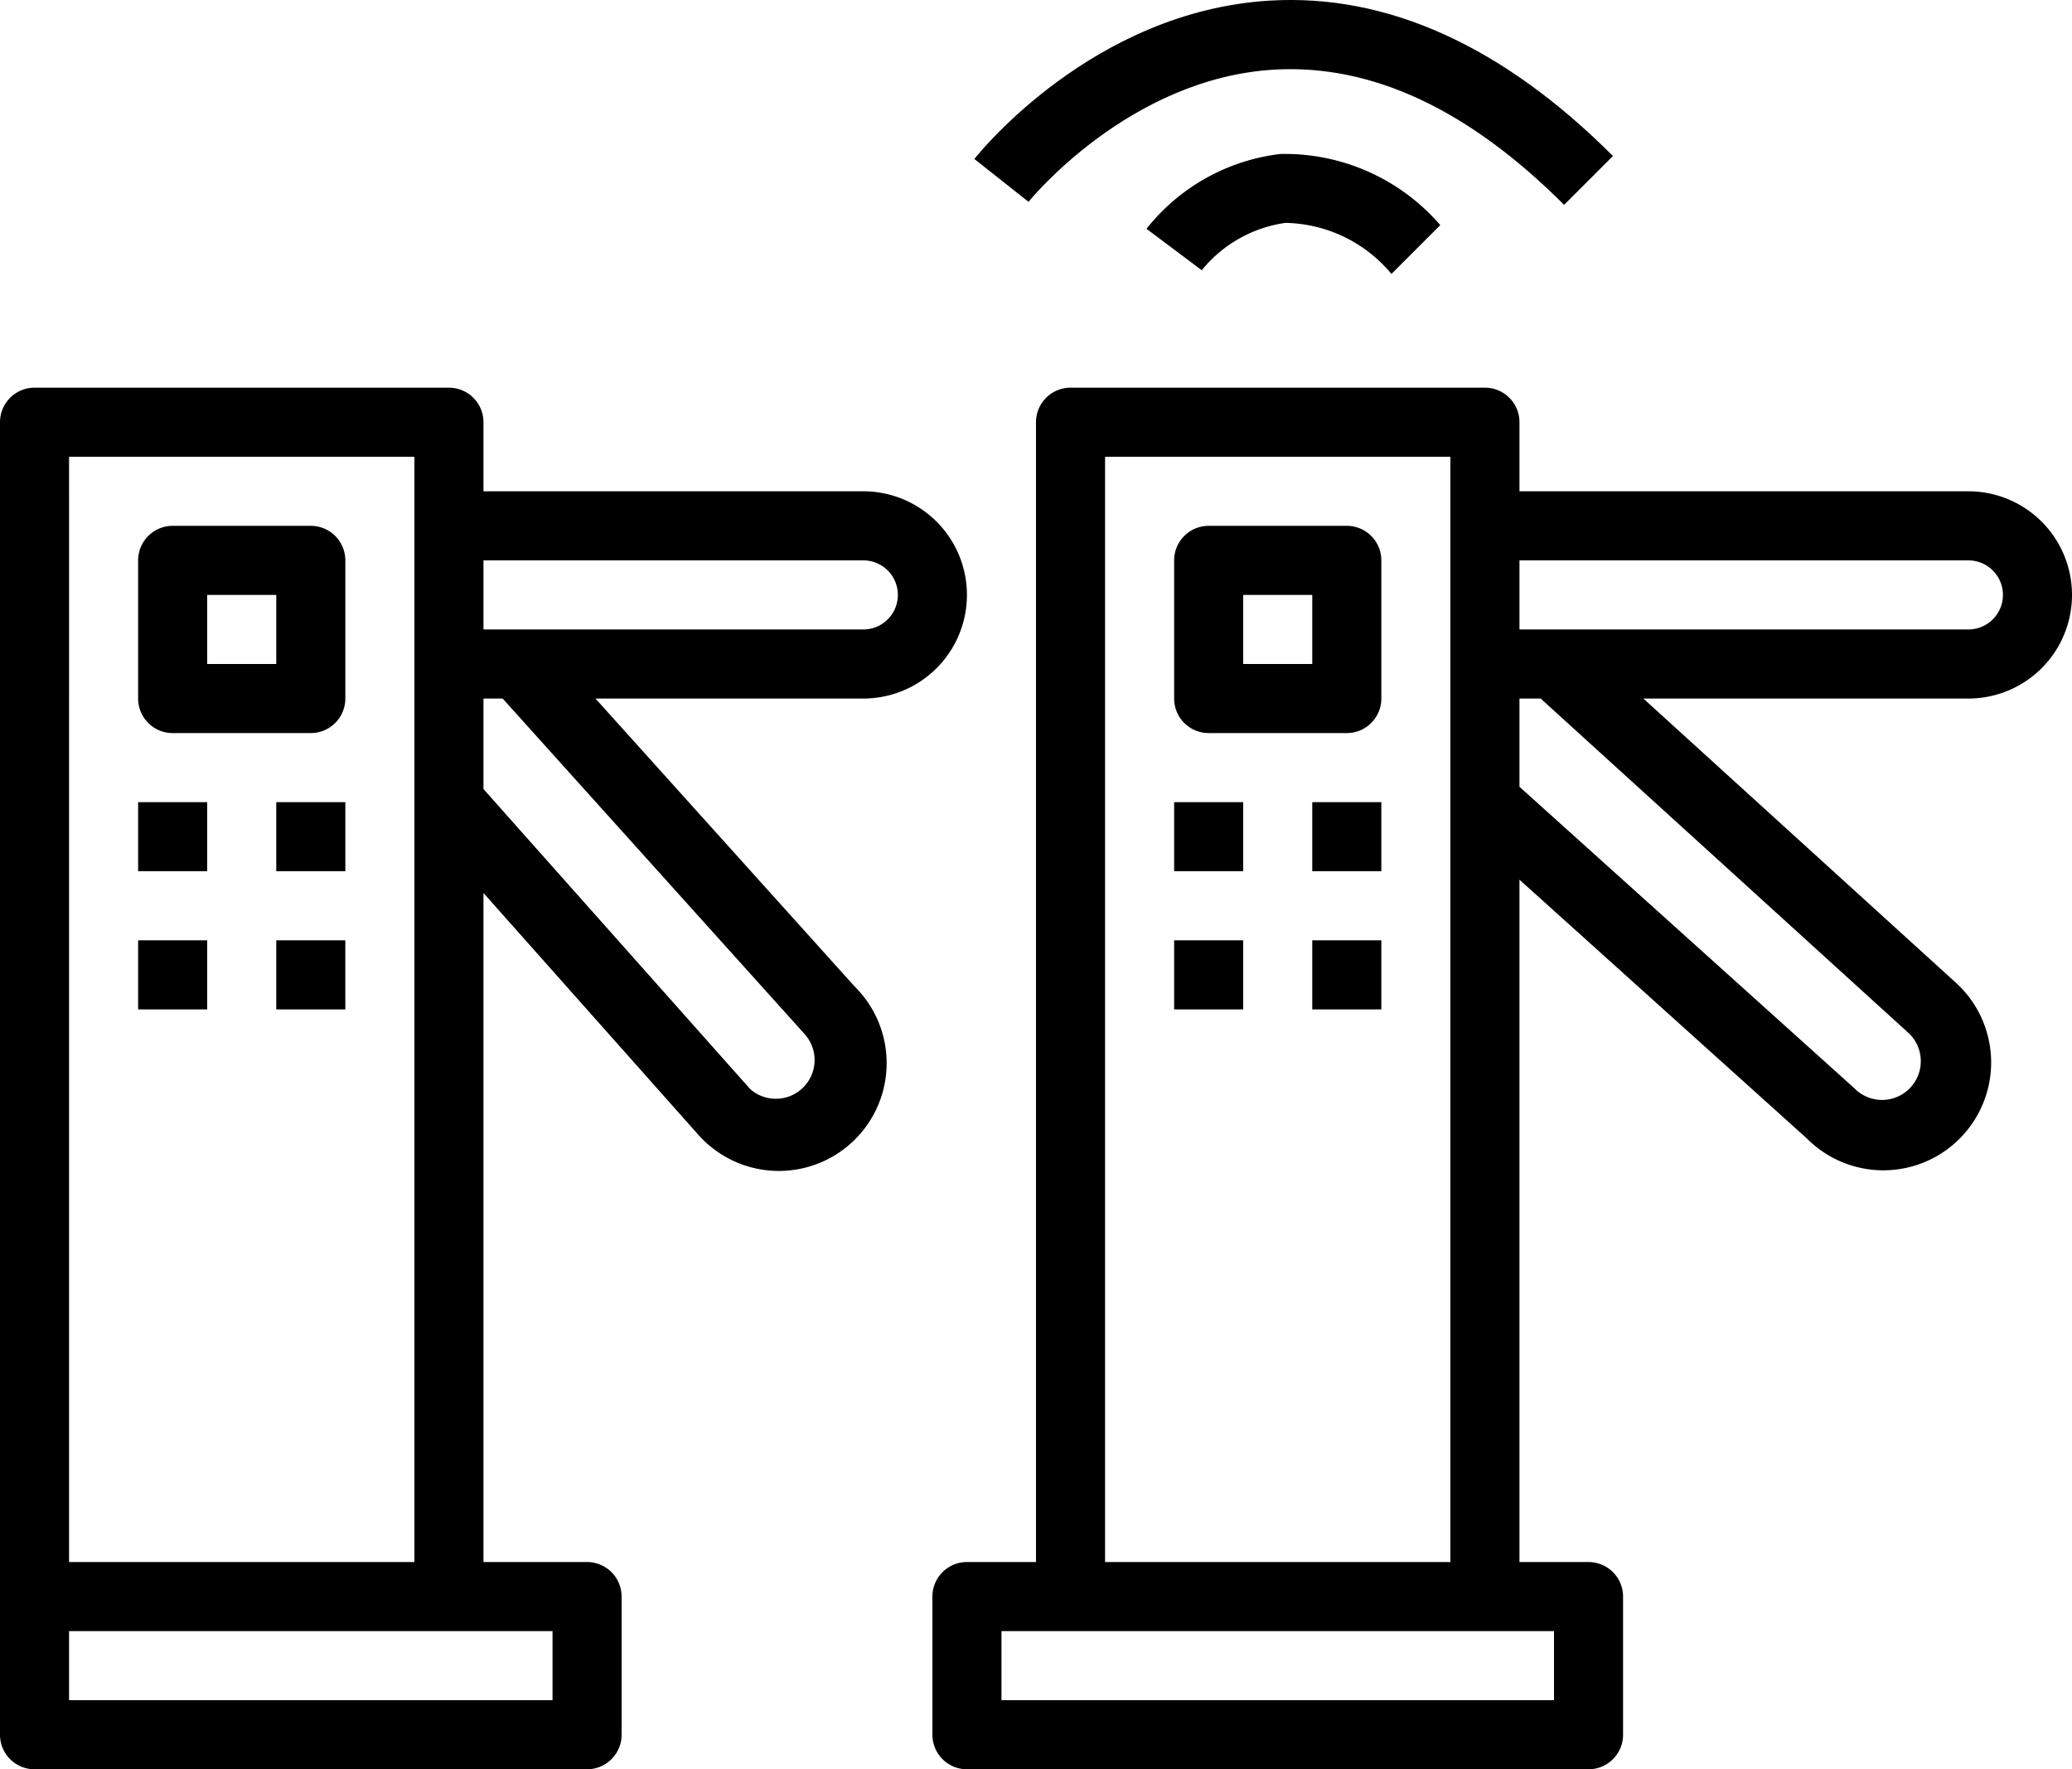
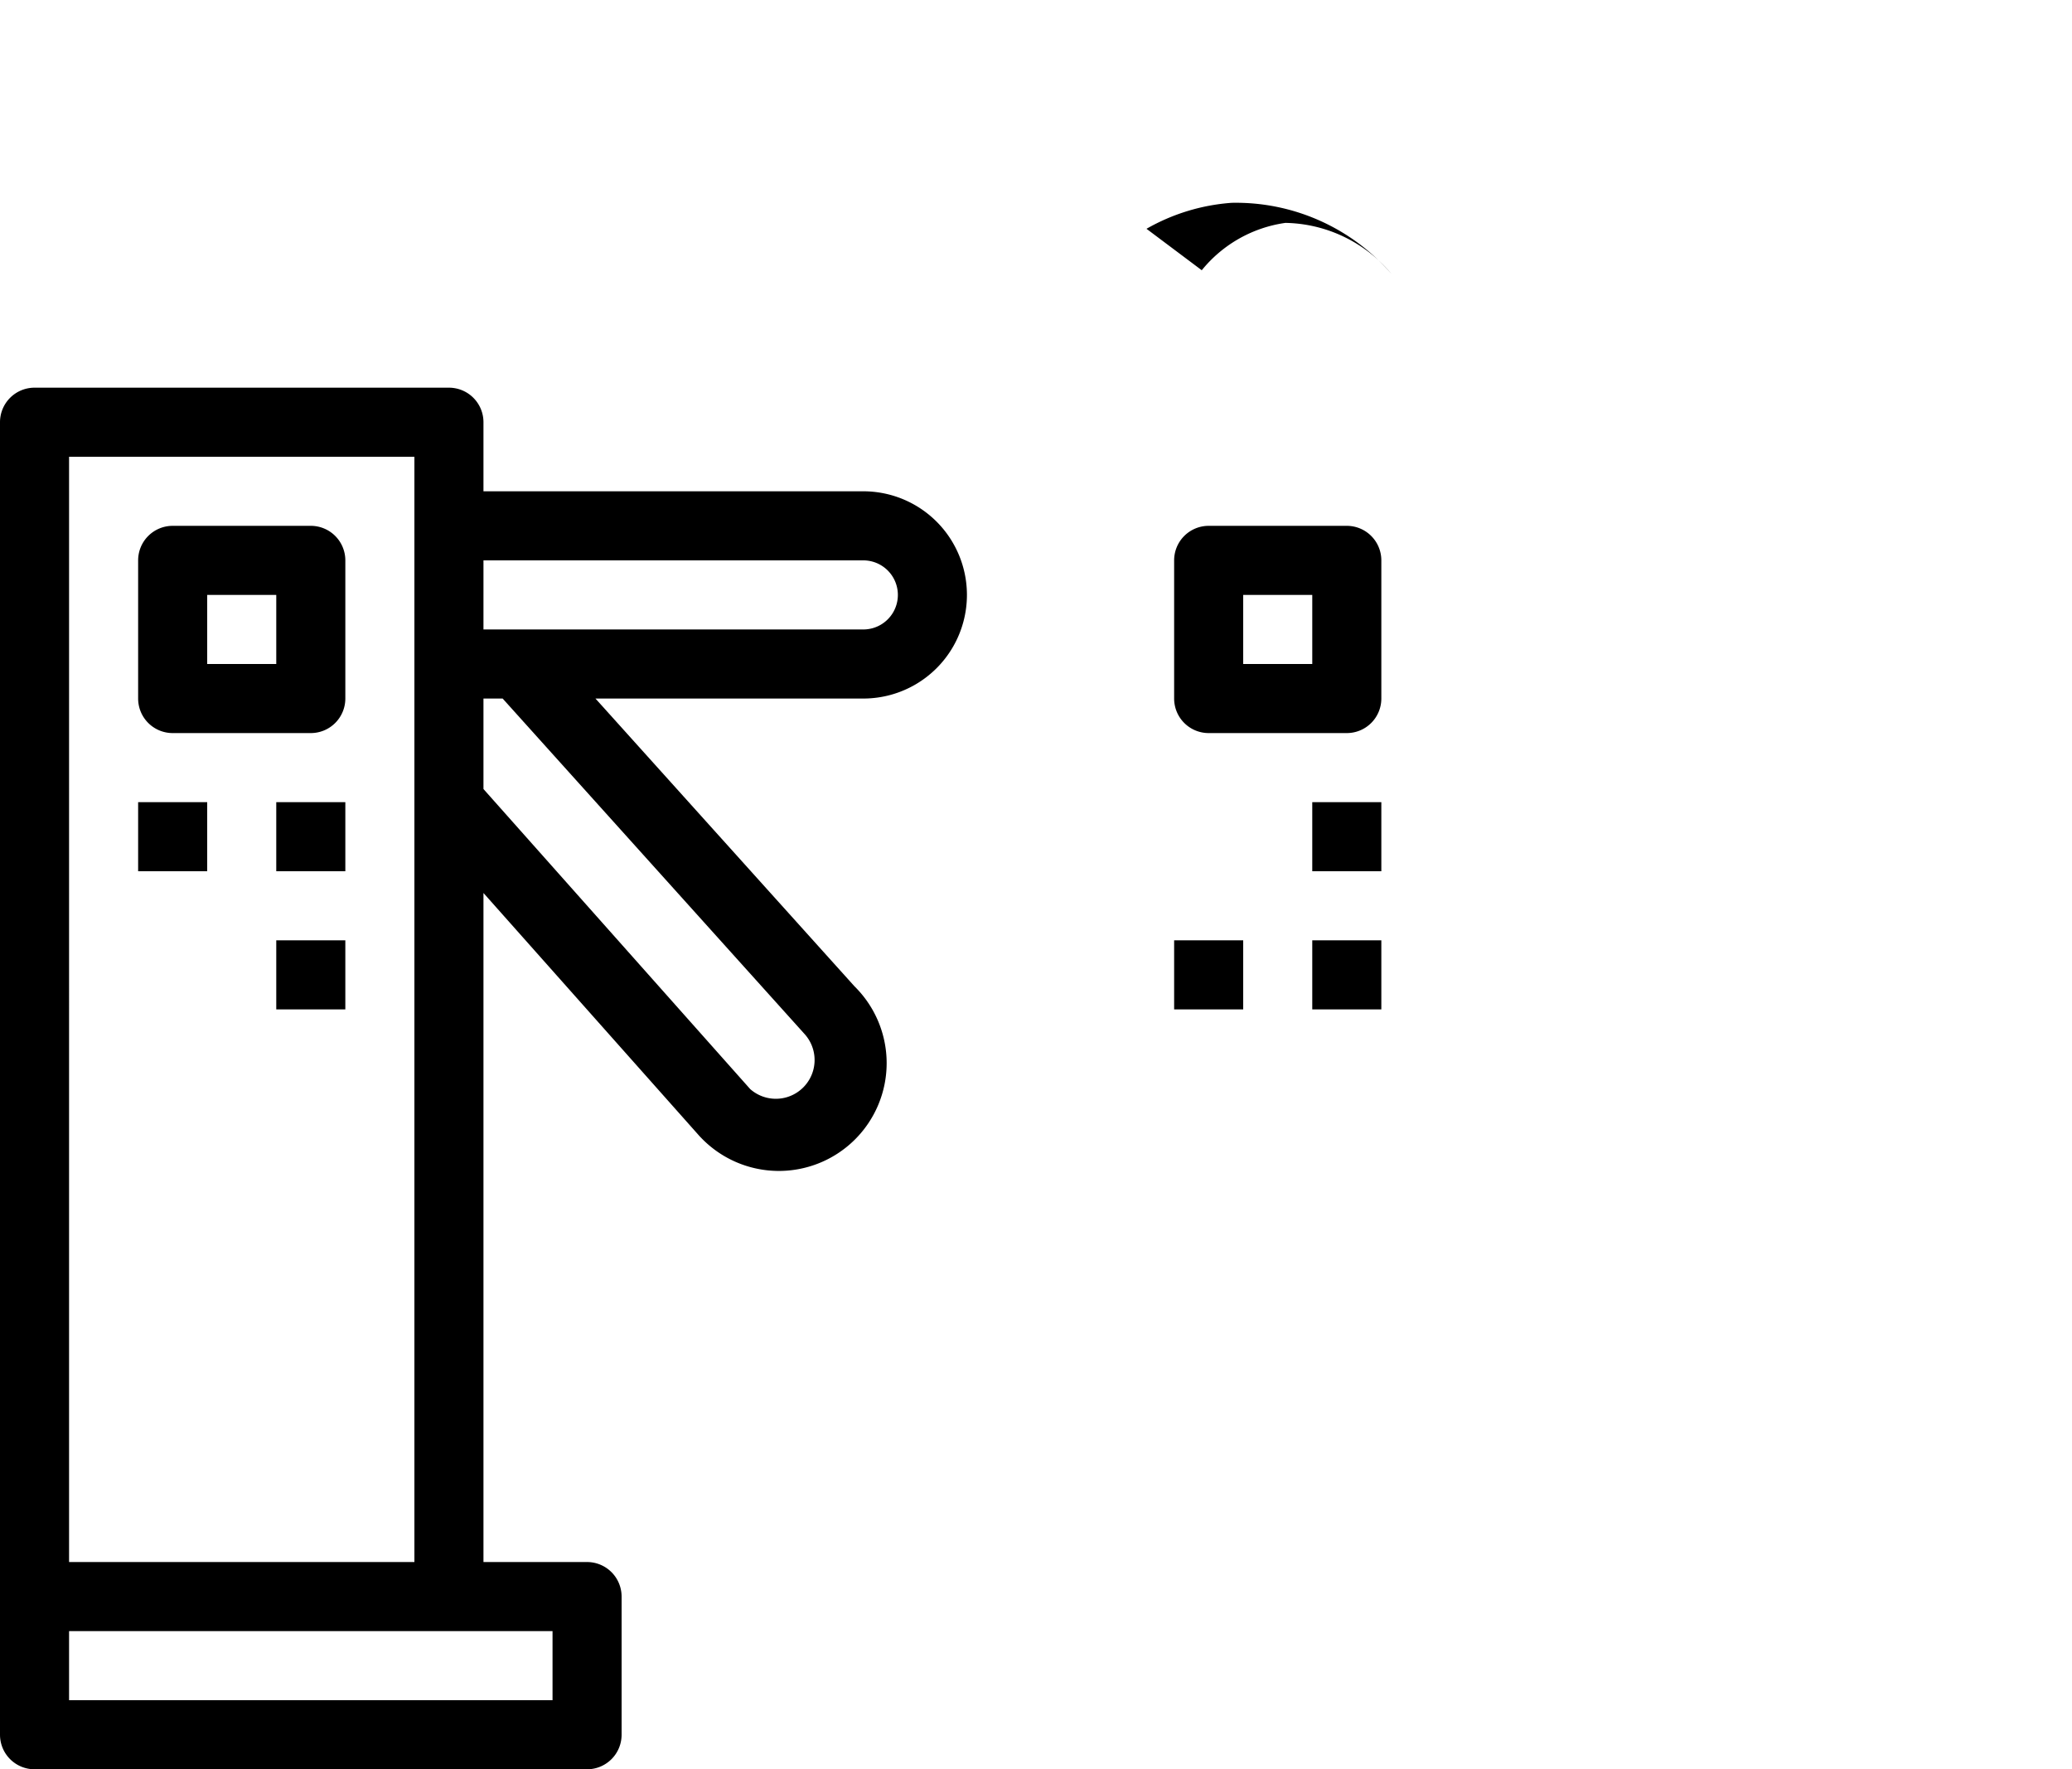
<svg xmlns="http://www.w3.org/2000/svg" width="60" height="51.224" viewBox="0 0 60 51.224">
  <g data-name="Group 821">
    <path data-name="Path 588" d="M9 15.224H5a1 1 0 0 0-1 1v4a1 1 0 0 0 1 1h4a1 1 0 0 0 1-1v-4a1 1 0 0 0-1-1zm-1 4H6v-2h2z" />
    <path data-name="Rectangle 345" d="M4 23.224h2v2H4z" />
    <path data-name="Rectangle 346" d="M8 23.224h2v2H8z" />
-     <path data-name="Rectangle 347" d="M4 27.224h2v2H4z" />
    <path data-name="Rectangle 348" d="M8 27.224h2v2H8z" />
    <path data-name="Path 589" d="M39 15.224h-4a1 1 0 0 0-1 1v4a1 1 0 0 0 1 1h4a1 1 0 0 0 1-1v-4a1 1 0 0 0-1-1zm-1 4h-2v-2h2z" />
-     <path data-name="Rectangle 349" d="M34 23.224h2v2h-2z" />
    <path data-name="Rectangle 350" d="M38 23.224h2v2h-2z" />
    <path data-name="Rectangle 351" d="M34 27.224h2v2h-2z" />
    <path data-name="Rectangle 352" d="M38 27.224h2v2h-2z" />
-     <path data-name="Path 590" d="M57 14.224H44v-2a1 1 0 0 0-1-1H31a1 1 0 0 0-1 1v33h-2a1 1 0 0 0-1 1v4a1 1 0 0 0 1 1h18a1 1 0 0 0 1-1v-4a1 1 0 0 0-1-1h-2V25.469l8.313 7.483a3.122 3.122 0 1 0 4.36-4.468l-9.086-8.26H57a3 3 0 1 0 0-6zm-25-1h10v32H32zm13 34v2H29v-2zm10.293-17.293a1.121 1.121 0 1 1-1.586 1.586l-.038-.036L44 22.779v-2.555h.613zM57 18.224H44v-2h13a1 1 0 0 1 0 2z" />
-     <path data-name="Path 591" d="m33.2 6.624 1.6 1.2a3.8 3.8 0 0 1 2.422-1.371 4.082 4.082 0 0 1 3.071 1.478l1.414-1.414a5.948 5.948 0 0 0-4.628-2.059A5.809 5.809 0 0 0 33.2 6.624z" />
-     <path data-name="Path 592" d="M36.918 2.015c2.821-.156 5.618 1.16 8.375 3.916l1.414-1.414c-3.183-3.184-6.53-4.7-9.923-4.5-5.13.3-8.43 4.411-8.569 4.586l1.568 1.24c.029-.033 2.908-3.59 7.135-3.828z" />
+     <path data-name="Path 591" d="m33.2 6.624 1.6 1.2a3.8 3.8 0 0 1 2.422-1.371 4.082 4.082 0 0 1 3.071 1.478a5.948 5.948 0 0 0-4.628-2.059A5.809 5.809 0 0 0 33.2 6.624z" />
    <path data-name="Path 593" d="M1 51.224h16a1 1 0 0 0 1-1v-4a1 1 0 0 0-1-1h-3v-19.37l6.253 7.035c.013.014.026.029.04.042a3.121 3.121 0 1 0 4.45-4.376l-7.5-8.331H25a3 3 0 0 0 0-6H14v-2a1 1 0 0 0-1-1H1a1 1 0 0 0-1 1v38a1 1 0 0 0 1 1zm13-35h11a1 1 0 0 1 0 2H14zm0 4h.555l8.738 9.707a1.122 1.122 0 0 1-1.569 1.6L14 22.844zm-12-7h10v32H2zm0 34h14v2H2z" />
  </g>
</svg>